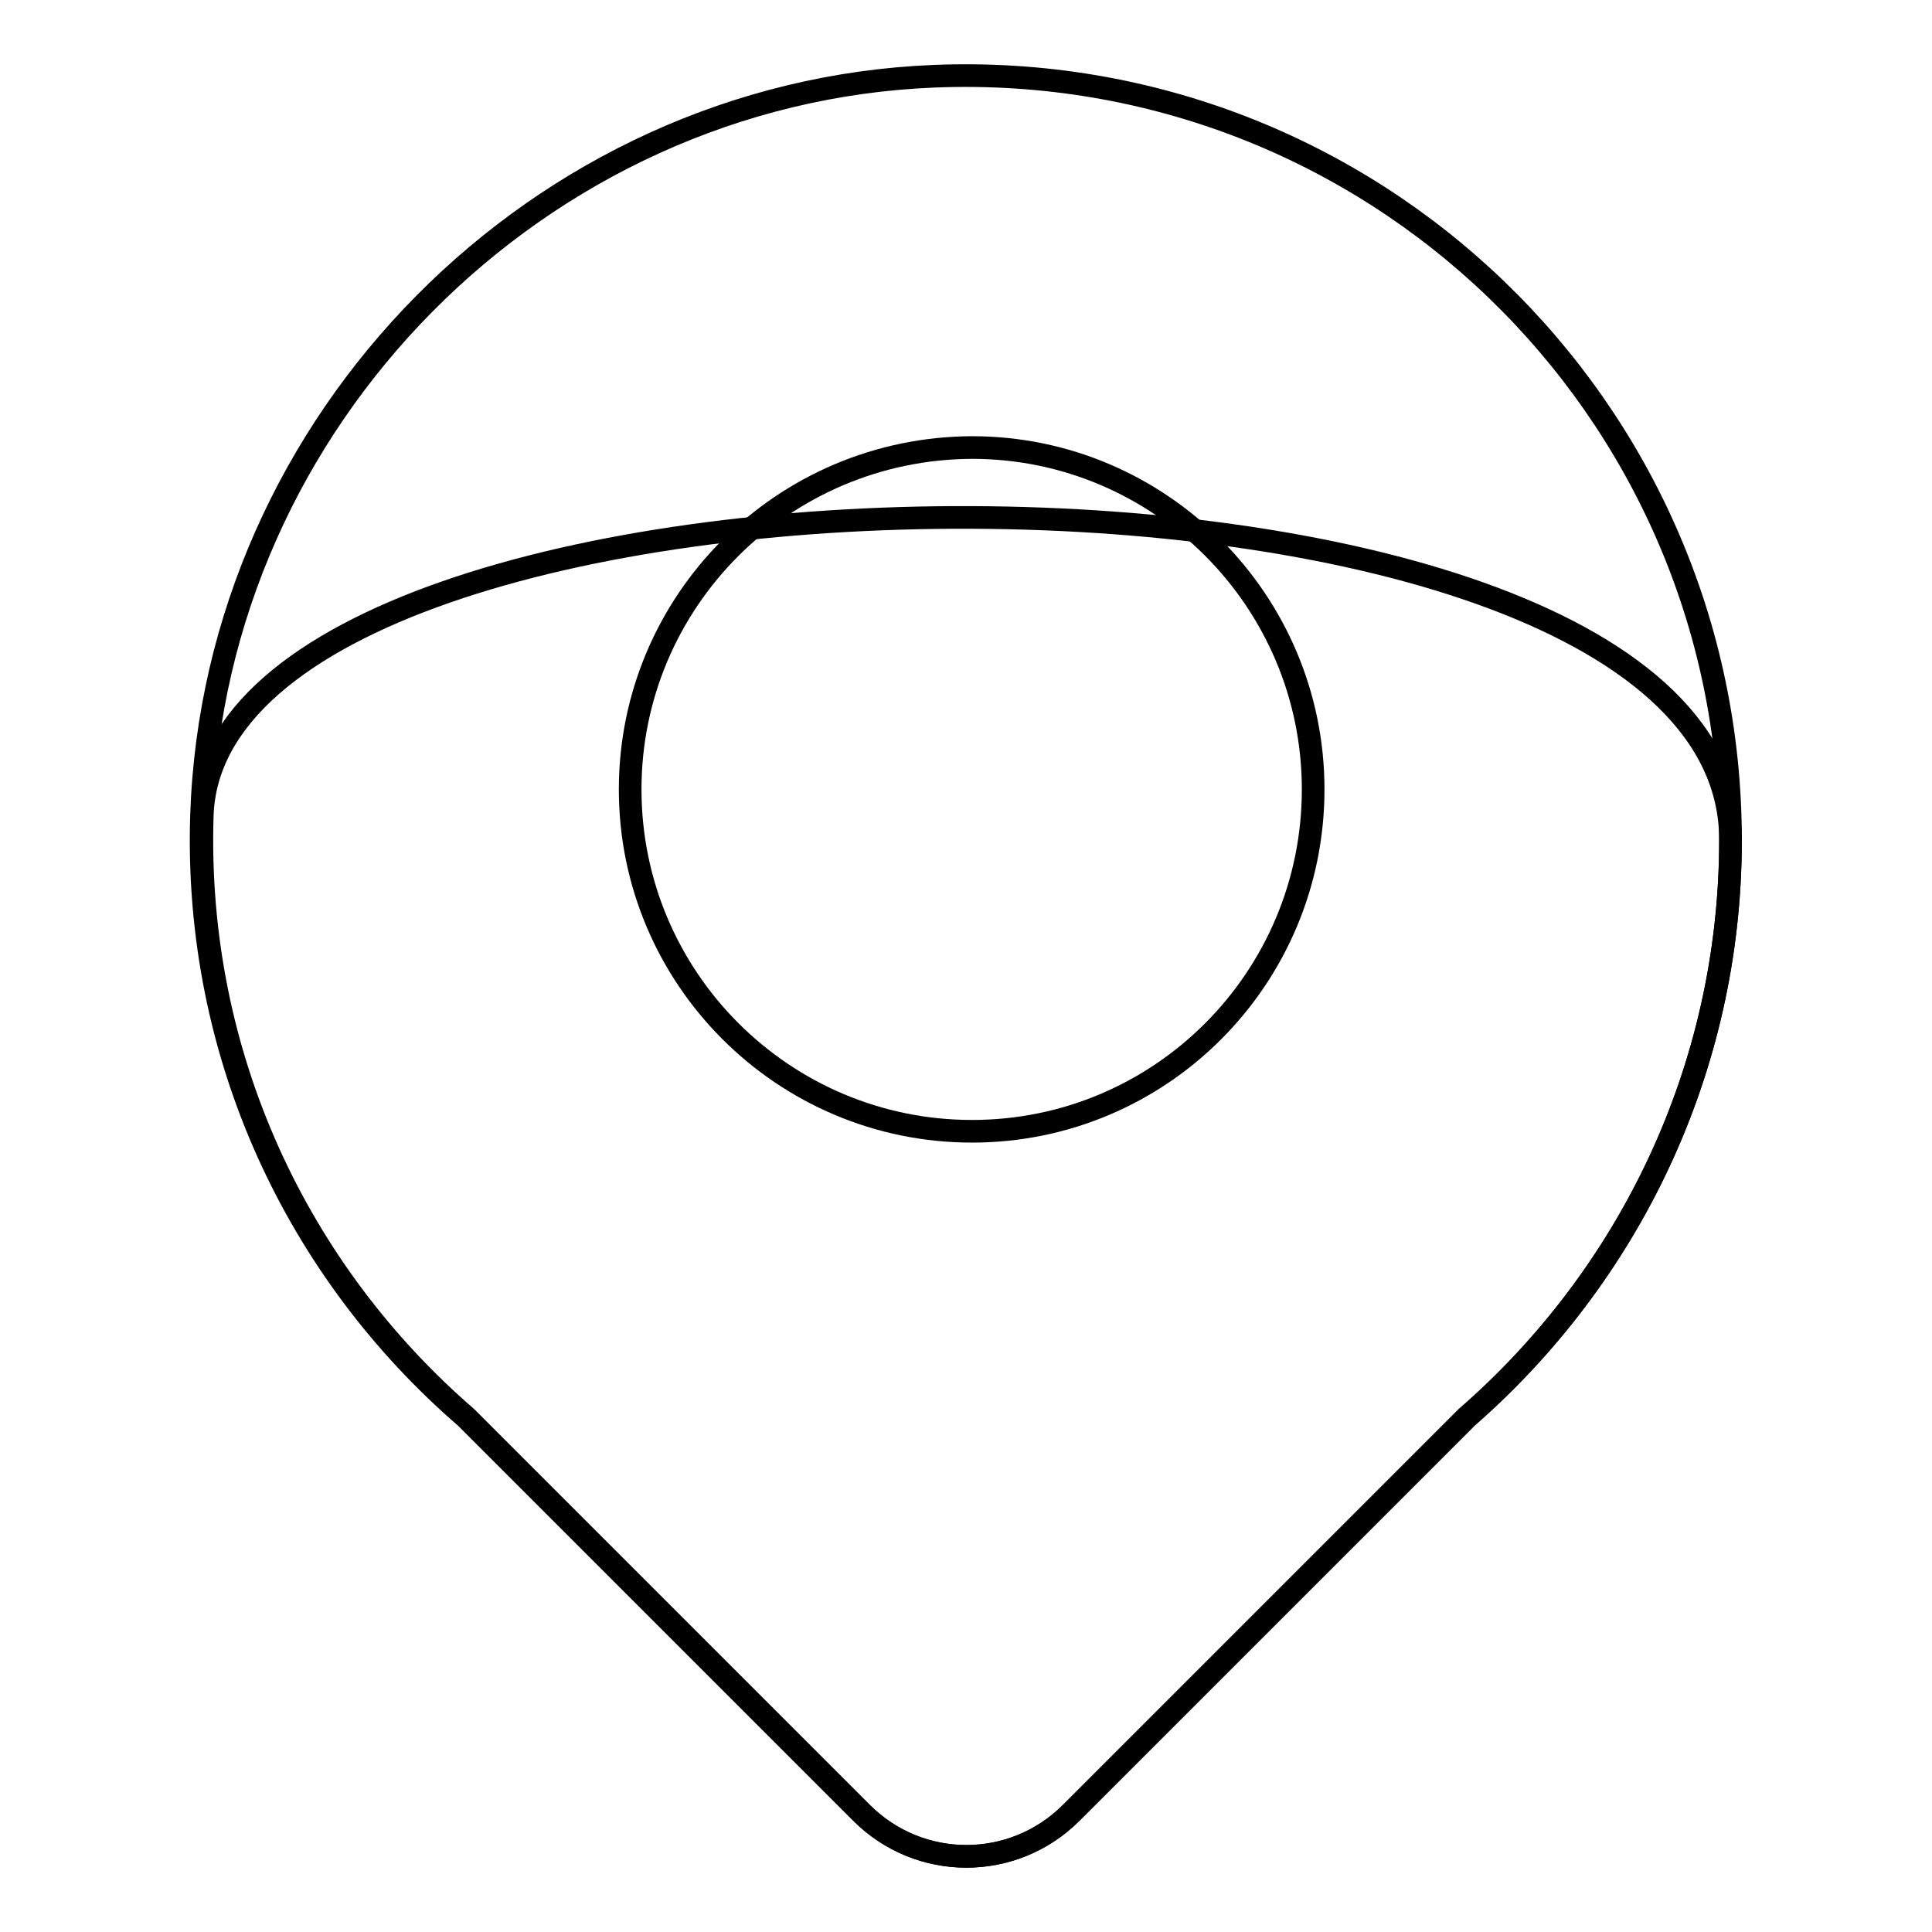
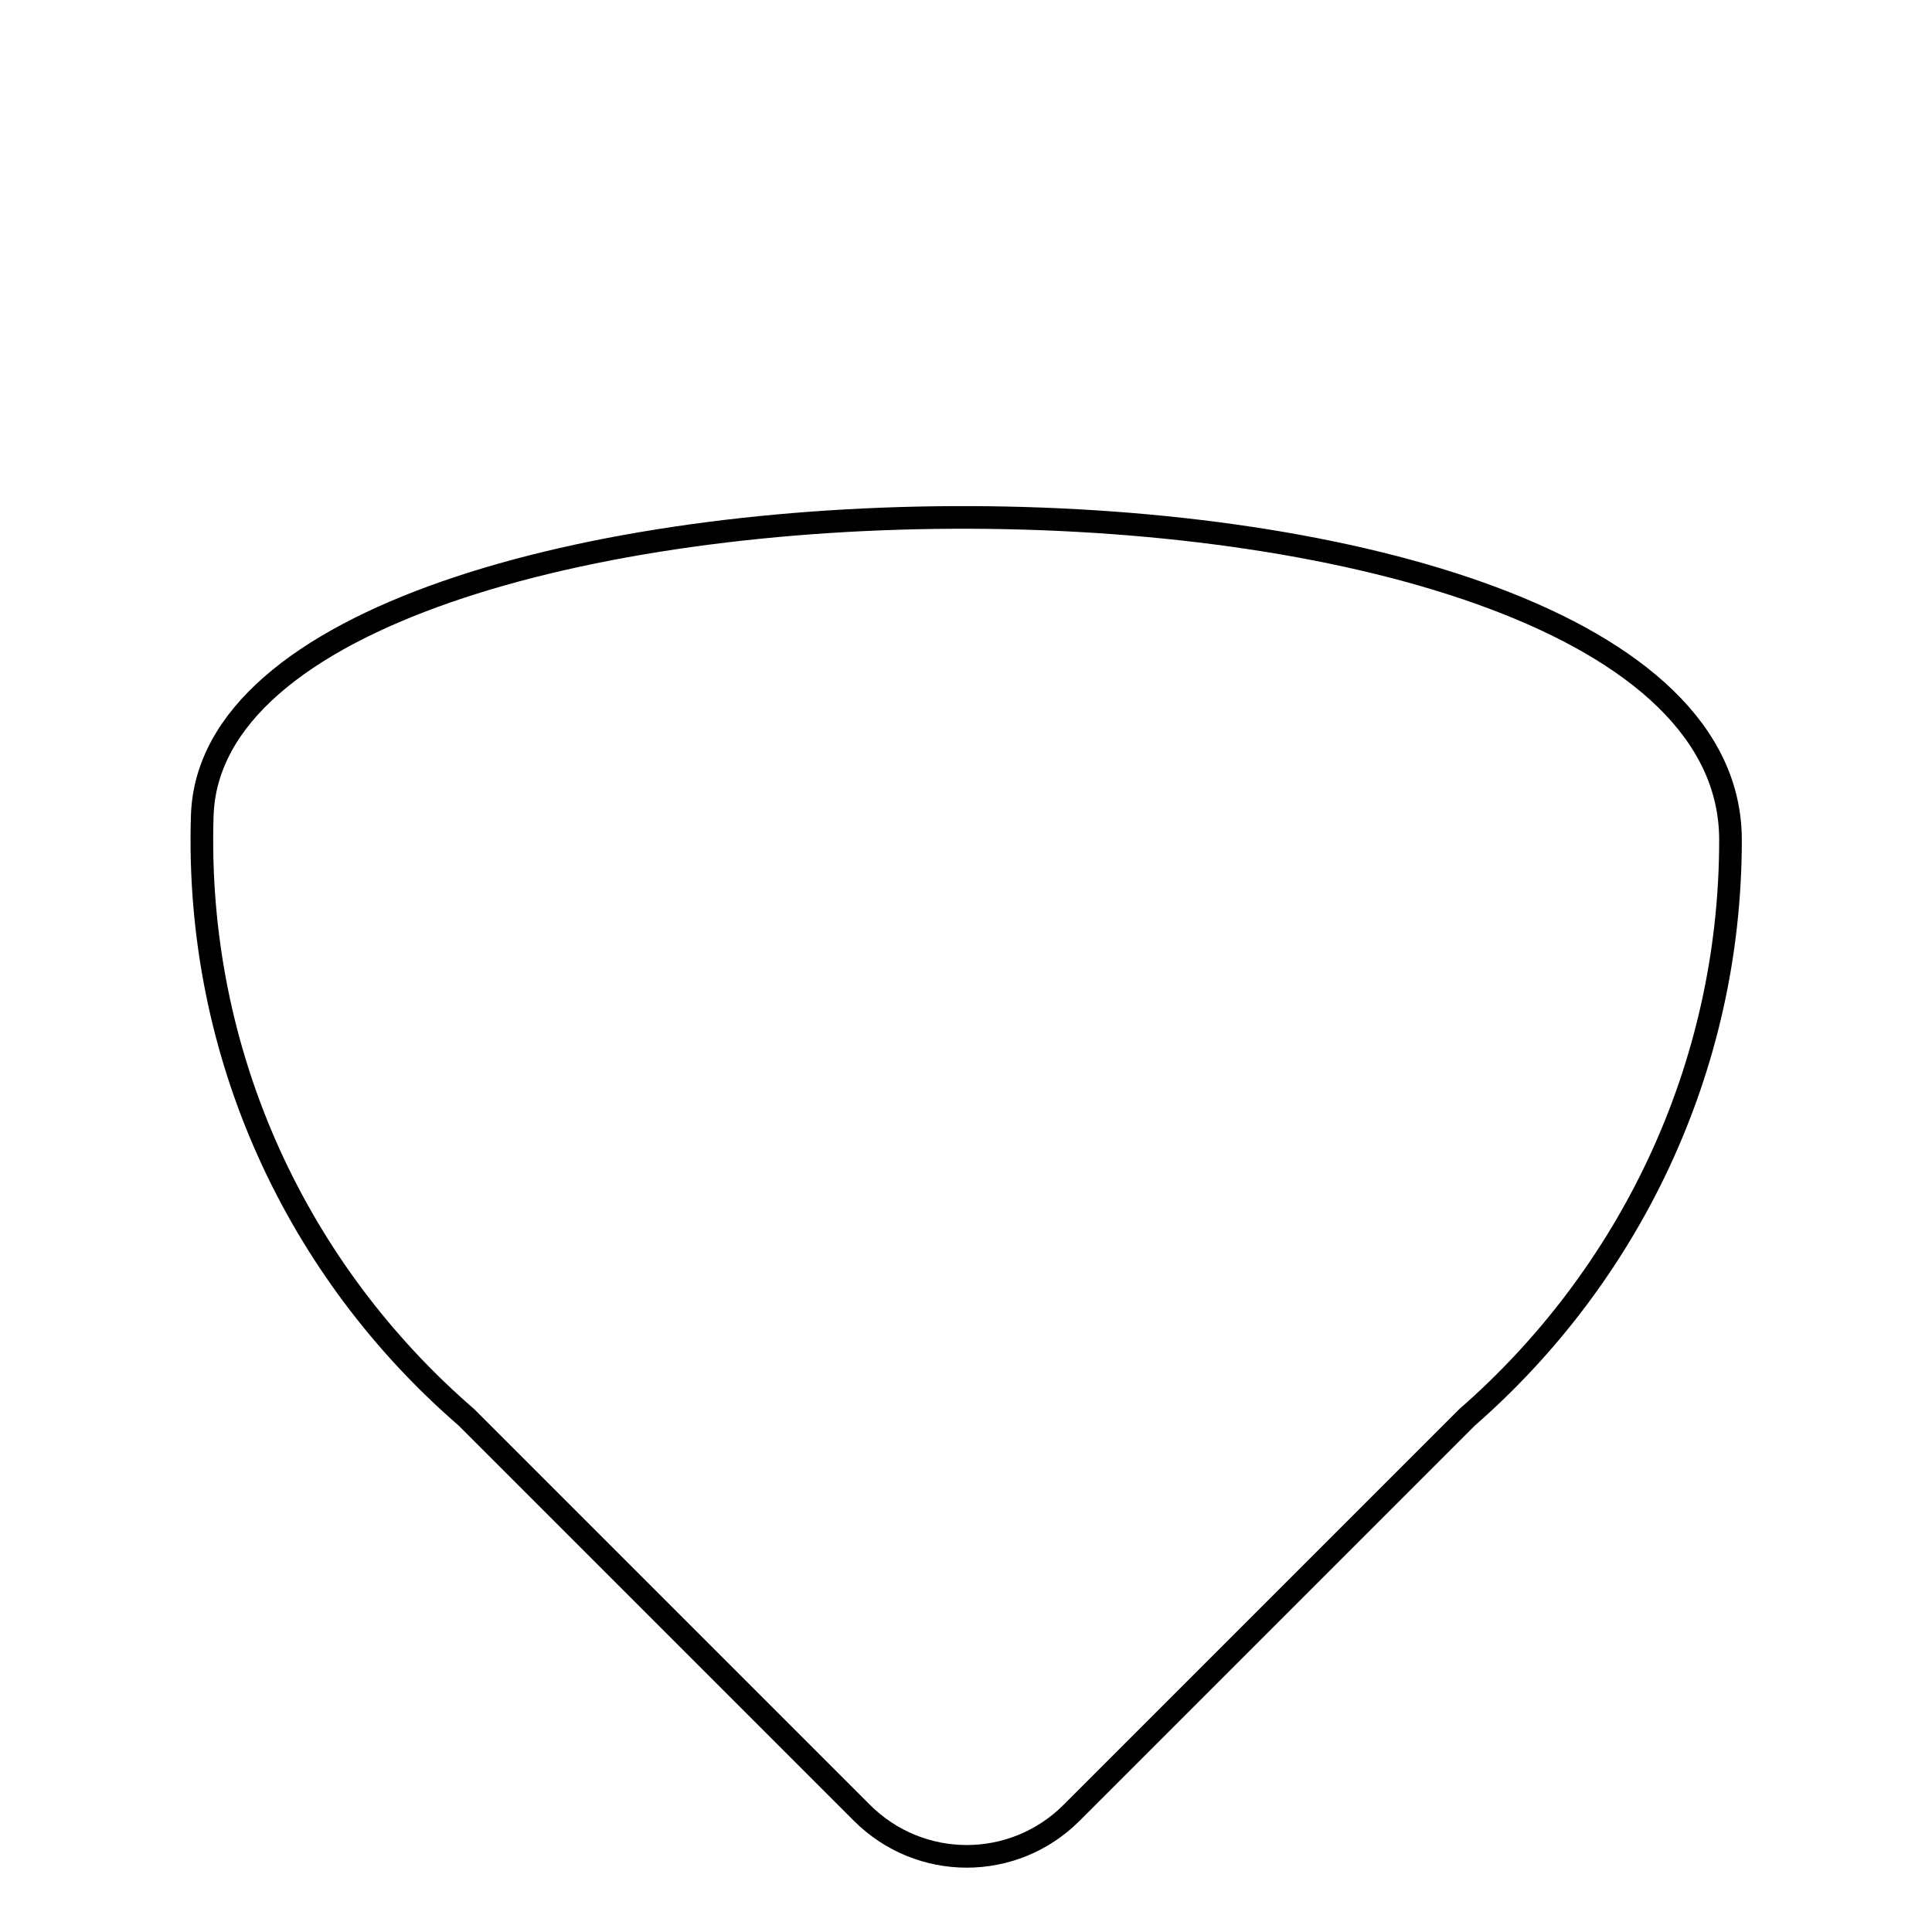
<svg xmlns="http://www.w3.org/2000/svg" version="1.1" x="0px" y="0px" viewBox="0 0 256 256" enable-background="new 0 0 256 256" xml:space="preserve">
  <g>
    <g>
      <path stroke-width="3" fill-opacity="0" stroke="#000000" d="M229.3,111.3c0-57.3-200.9-55.6-202.5-3.2c-1,31.9,12.8,60.5,35,79.7l0,0l52.4,52.4c7.7,7.7,20.1,7.7,27.8,0l52.4-52.4l0,0C215.7,169.2,229.3,141.8,229.3,111.3z" />
-       <path stroke-width="3" fill-opacity="0" stroke="#000000" d="M229.3,111.3c0-57.3-47.6-103.5-105.5-101.2c-52.4,2.1-95.4,45.6-97.1,98c-1,31.9,12.8,60.5,35,79.7l0,0l52.4,52.4c7.7,7.7,20.1,7.7,27.8,0l52.4-52.4l0,0C215.7,169.2,229.3,141.8,229.3,111.3z" />
-       <path stroke-width="3" fill-opacity="0" stroke="#000000" d="M83.5,104.6c0,25,20.3,45.3,45.3,45.3c25,0,45.2-20.3,45.2-45.3c0-25-20.3-45.3-45.2-45.3C103.7,59.4,83.5,79.7,83.5,104.6z" />
    </g>
  </g>
</svg>